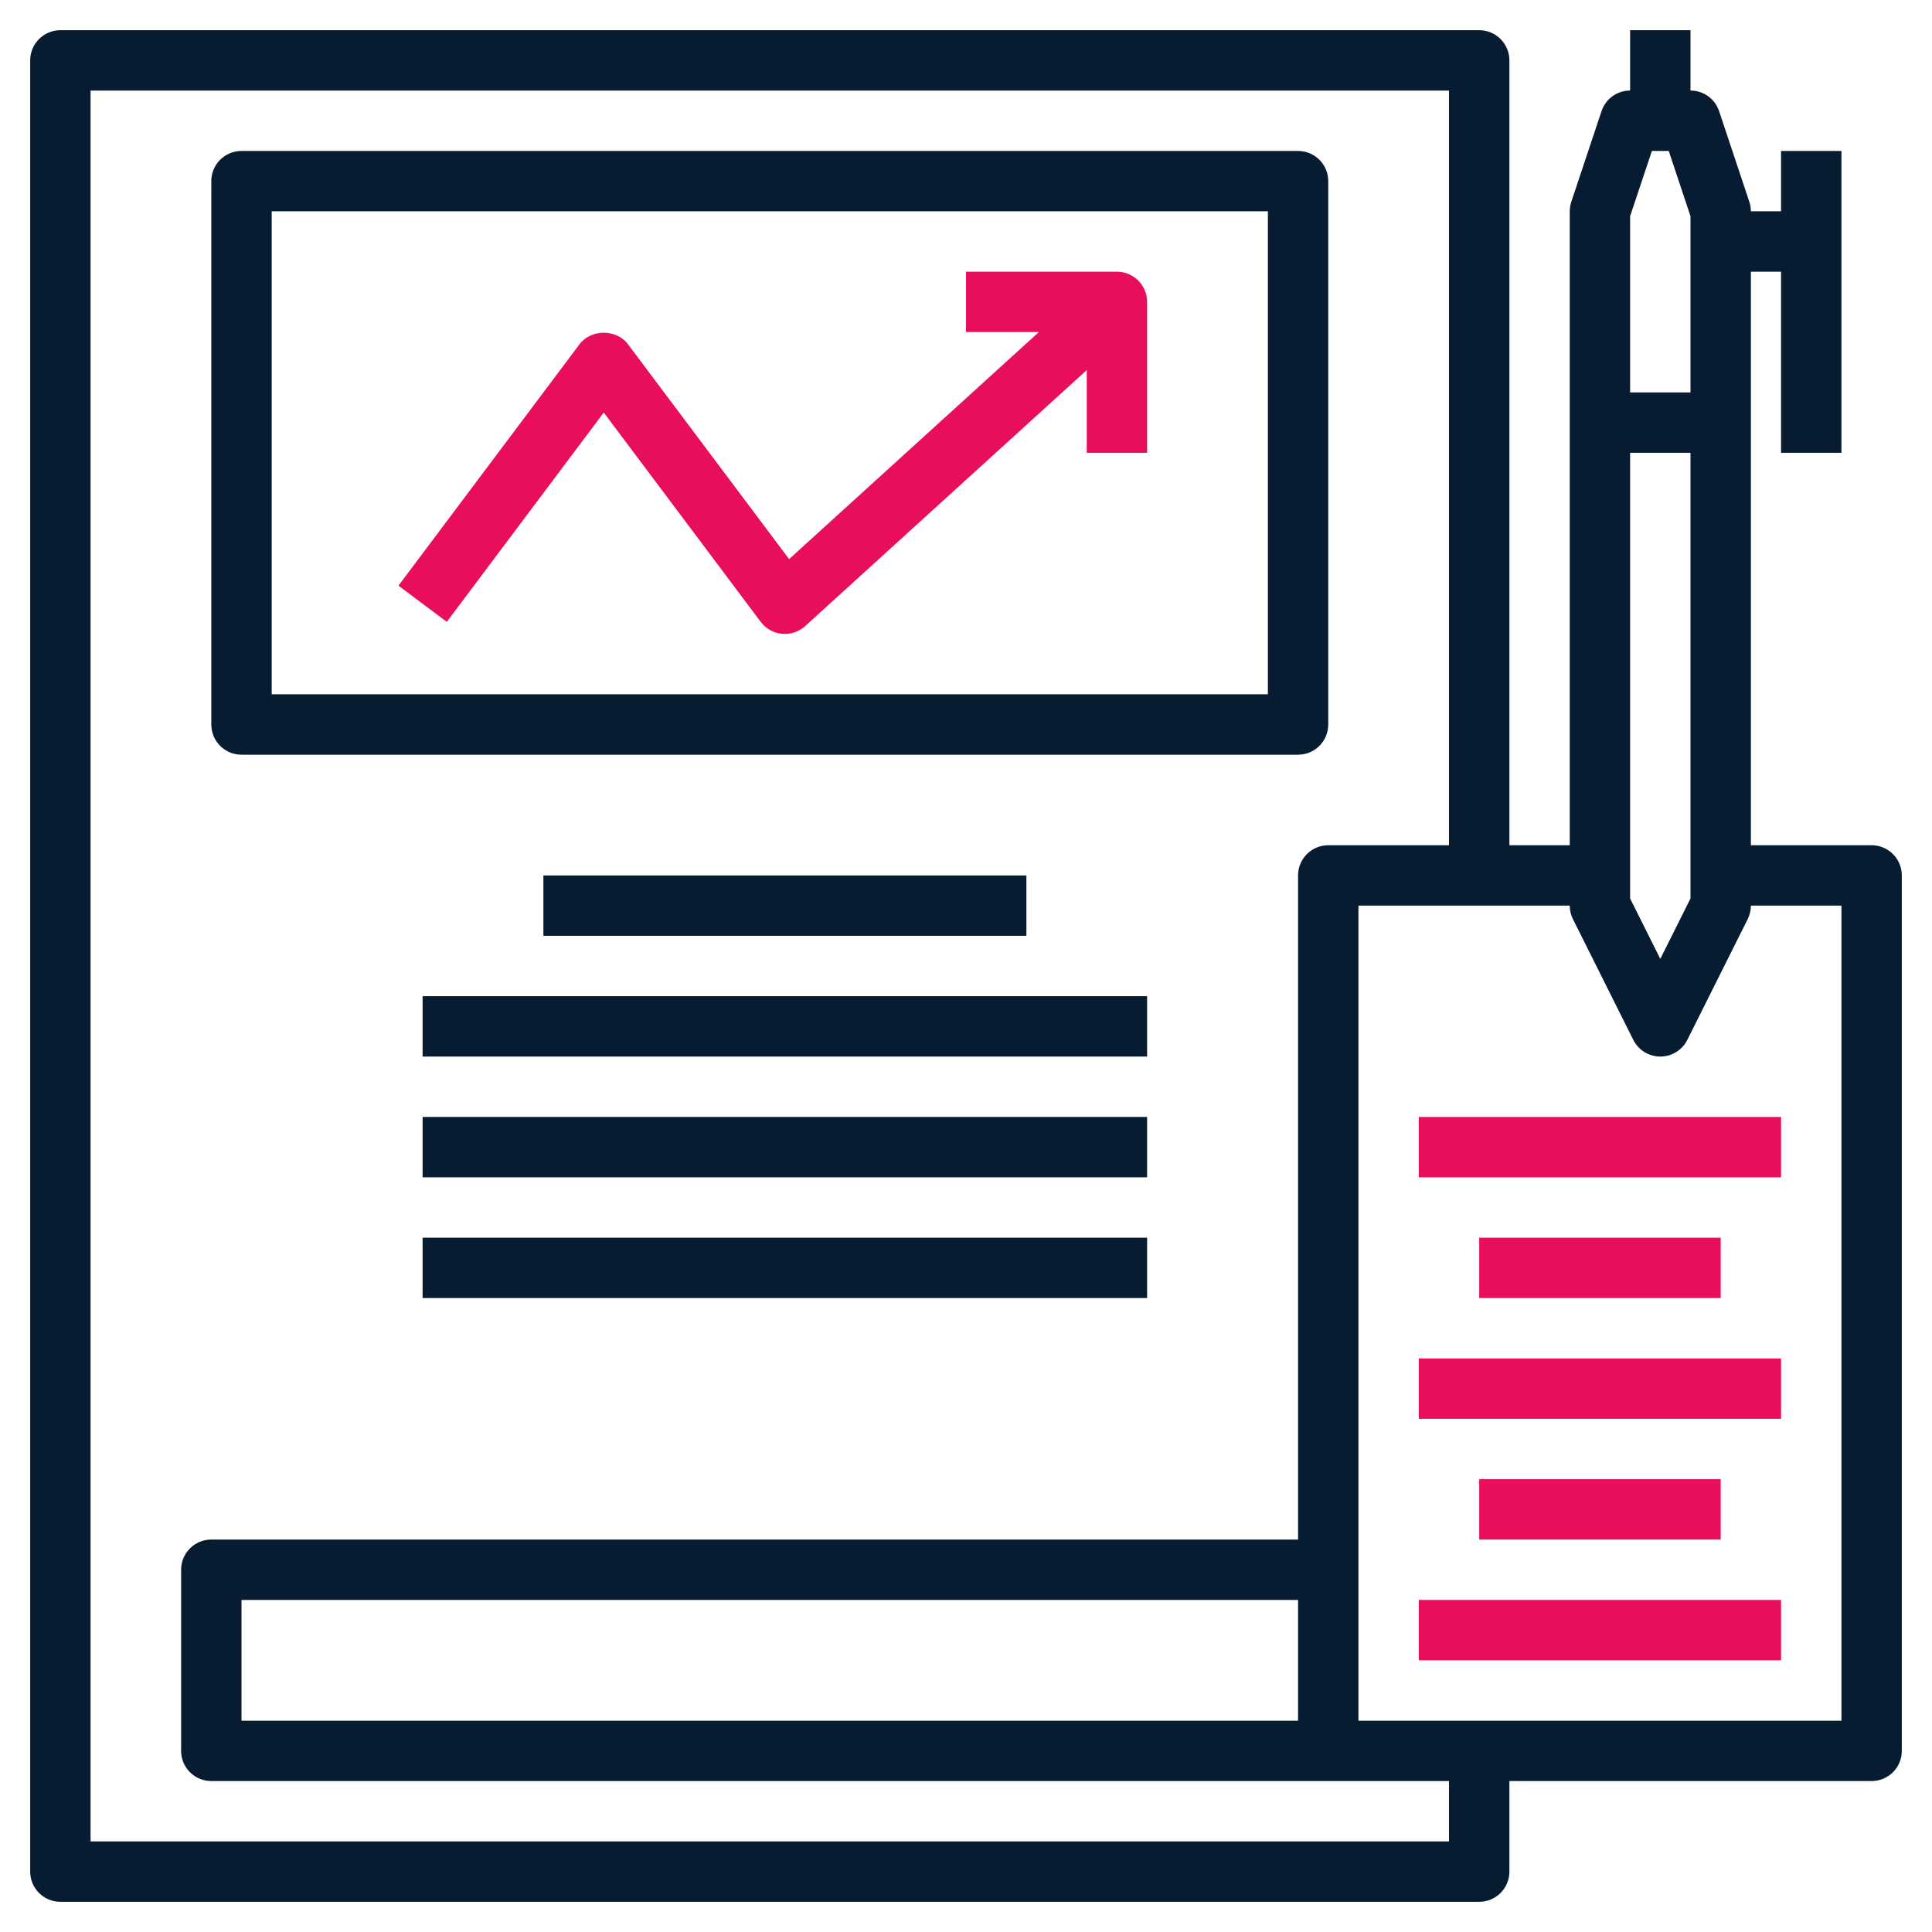
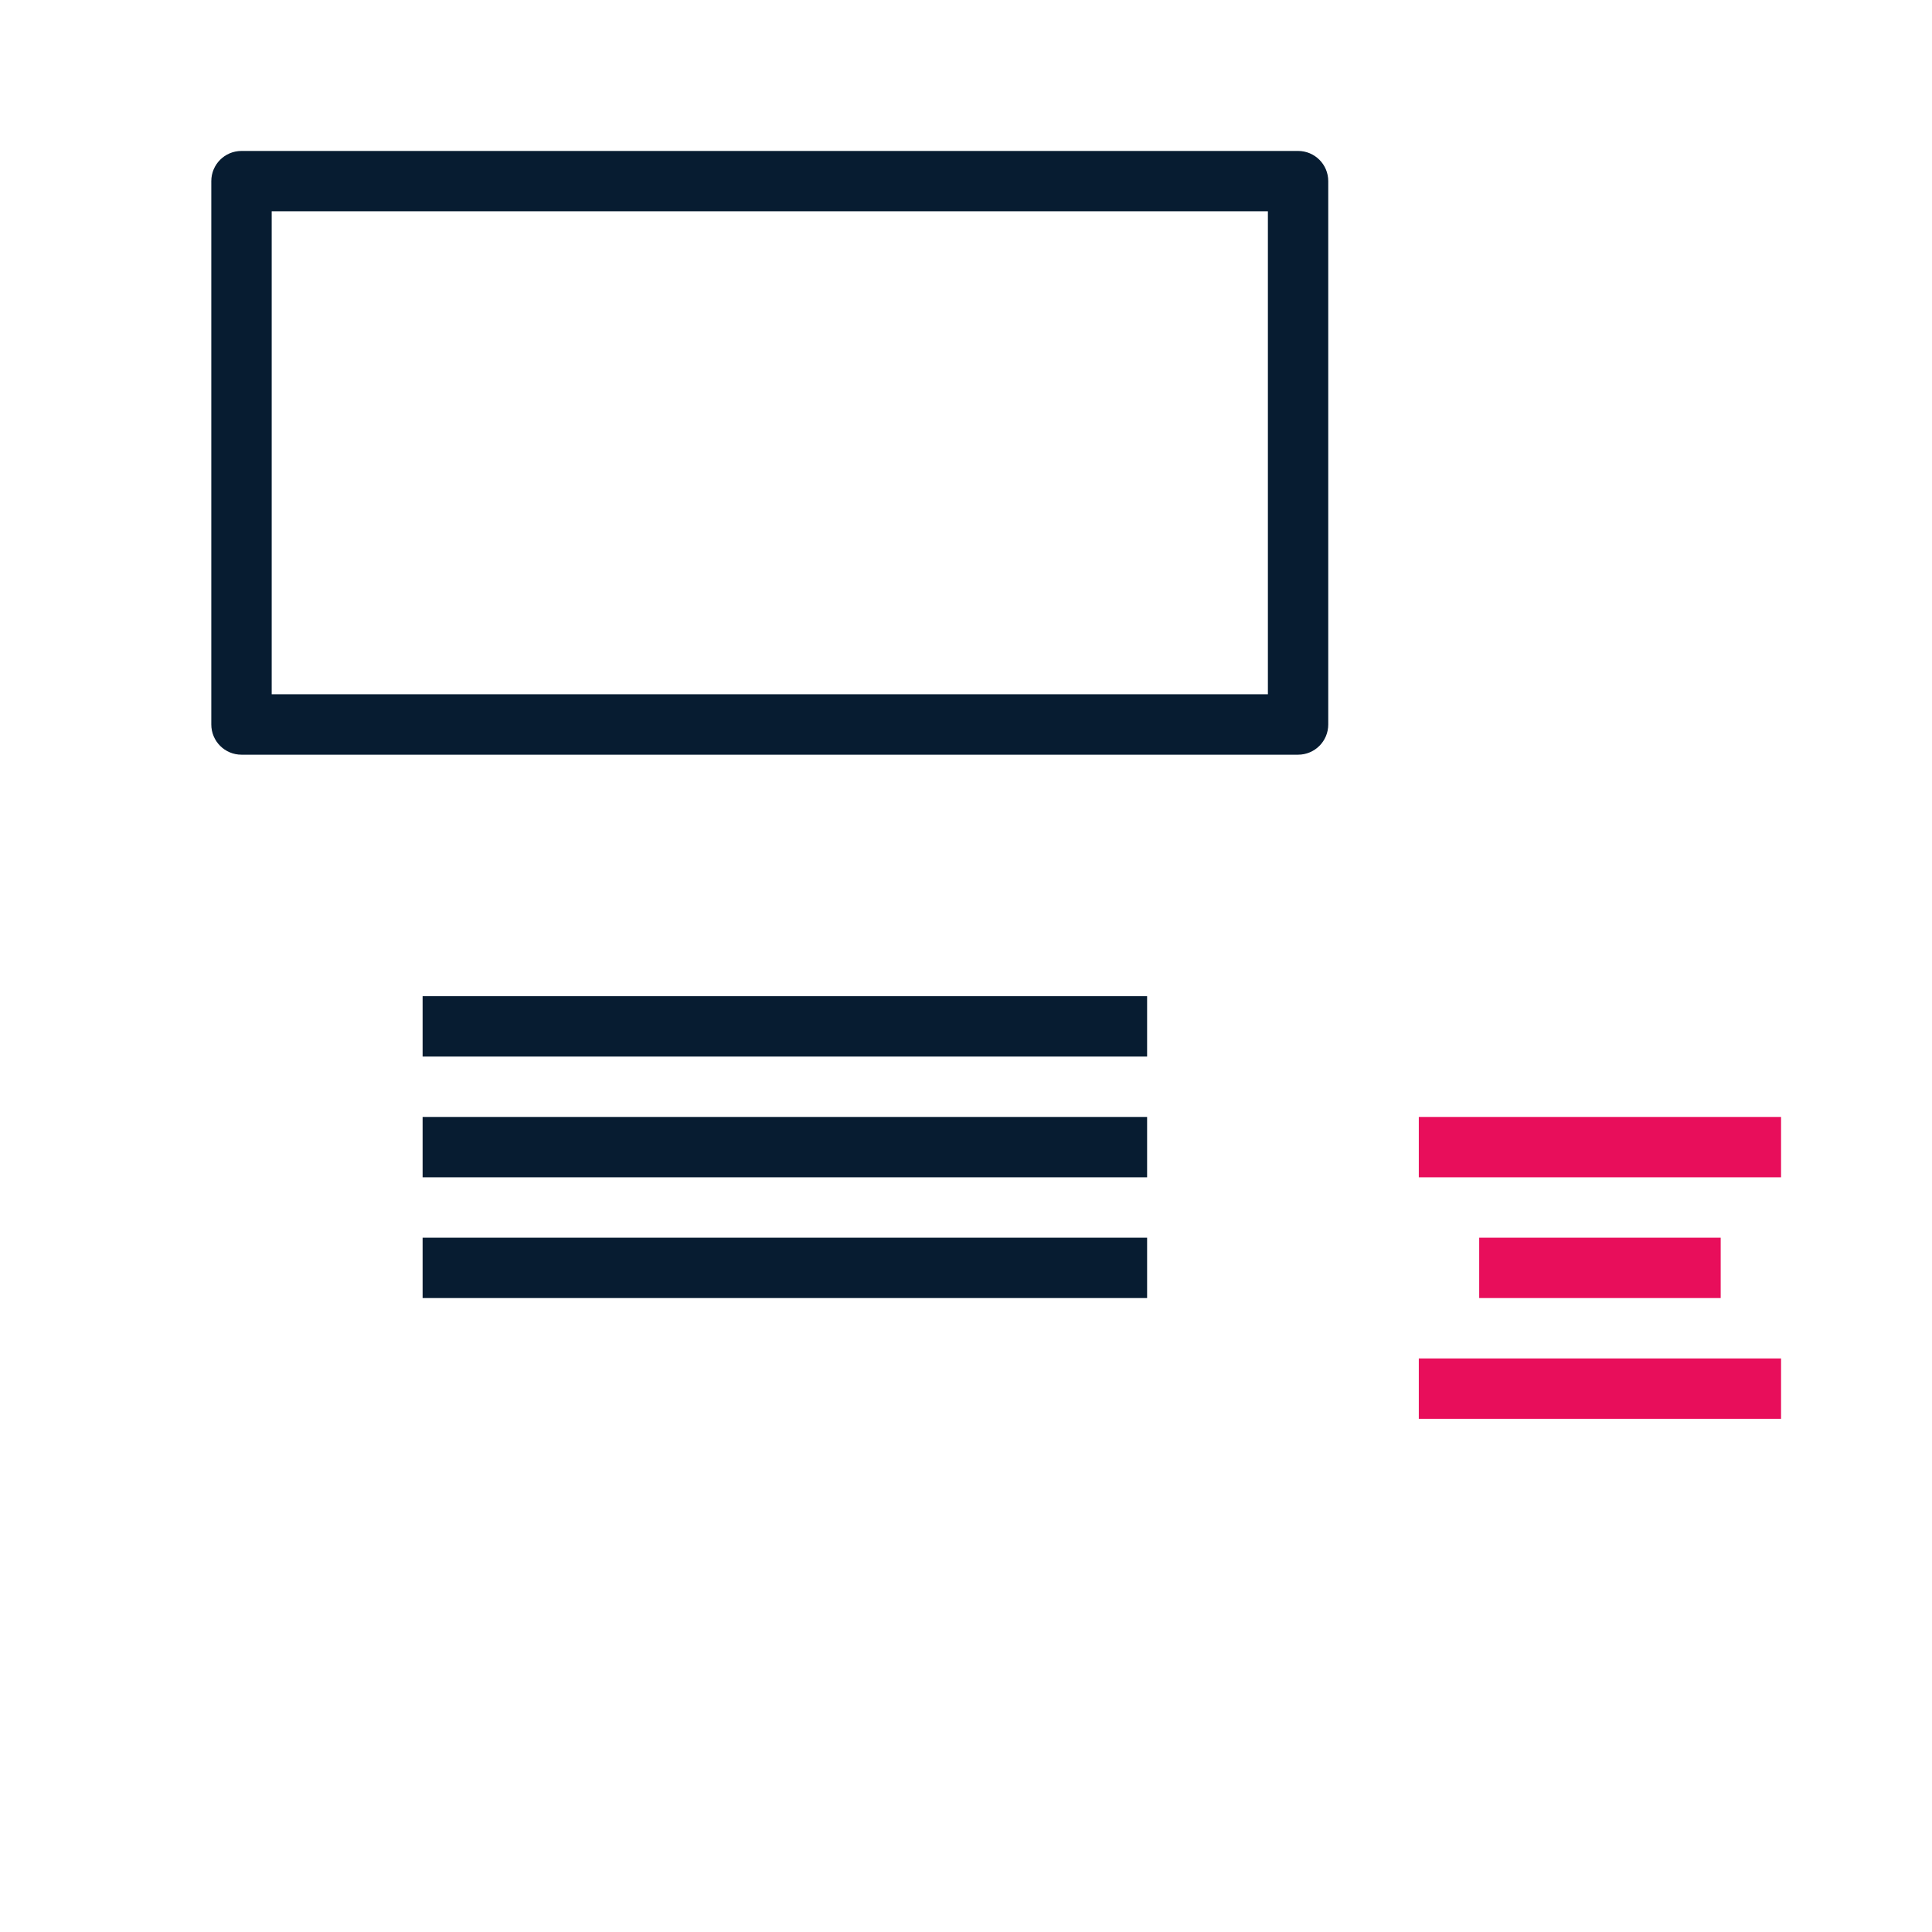
<svg xmlns="http://www.w3.org/2000/svg" width="54" height="54" viewBox="0 0 54 54" fill="none">
  <path d="M6.75 21.094H36.281C36.748 21.094 37.125 20.716 37.125 20.25V5.062C37.125 4.597 36.748 4.219 36.281 4.219H6.75C6.283 4.219 5.906 4.597 5.906 5.062V20.25C5.906 20.716 6.283 21.094 6.75 21.094ZM7.594 5.906H35.438V19.406H7.594V5.906Z" fill="#071C31" />
-   <path d="M28.688 24.469H15.188V26.156H28.688V24.469Z" fill="#071C31" />
  <path d="M32.062 27.844H11.812V29.531H32.062V27.844Z" fill="#071C31" />
  <path d="M32.062 31.219H11.812V32.906H32.062V31.219Z" fill="#071C31" />
  <path d="M32.062 34.594H11.812V36.281H32.062V34.594Z" fill="#071C31" />
-   <path d="M31.219 7.594H27V9.281H29.037L22.056 15.627L17.55 9.619C17.232 9.194 16.518 9.194 16.2 9.619L11.137 16.369L12.488 17.381L16.875 11.531L21.262 17.381C21.405 17.571 21.621 17.693 21.857 17.715C21.884 17.718 21.911 17.719 21.938 17.719C22.147 17.719 22.349 17.641 22.505 17.499L30.375 10.344V12.656H32.062V8.438C32.062 7.972 31.685 7.594 31.219 7.594Z" fill="#E80E5B" />
-   <path d="M52.312 23.625H48.938V7.594H49.781V12.656H51.469V6.75V4.219H49.781V5.906H48.938C48.938 5.816 48.922 5.726 48.894 5.64L48.05 3.108C47.935 2.763 47.614 2.531 47.25 2.531V0.844H45.562V2.531C45.199 2.531 44.877 2.763 44.763 3.108L43.919 5.64C43.89 5.726 43.875 5.816 43.875 5.906V23.625H42.188V1.688C42.188 1.222 41.81 0.844 41.344 0.844H1.688C1.221 0.844 0.844 1.222 0.844 1.688V52.312C0.844 52.779 1.221 53.156 1.688 53.156H41.344C41.81 53.156 42.188 52.779 42.188 52.312V49.781H52.312C52.779 49.781 53.156 49.404 53.156 48.938V24.469C53.156 24.003 52.779 23.625 52.312 23.625ZM45.562 12.656H47.25V25.113L46.406 26.801L45.562 25.113V12.656ZM46.171 4.219H46.642L47.25 6.043V10.969H45.562V6.043L46.171 4.219ZM40.5 51.469H2.531V2.531H40.5V23.625H37.125C36.658 23.625 36.281 24.003 36.281 24.469V43.031H5.906C5.44 43.031 5.062 43.408 5.062 43.875V48.938C5.062 49.404 5.44 49.781 5.906 49.781H37.125H40.5V51.469ZM36.281 48.094H6.75V44.719H36.281V48.094ZM51.469 48.094H37.969V25.312H43.875C43.875 25.443 43.905 25.573 43.964 25.69L45.651 29.065C45.794 29.351 46.087 29.531 46.406 29.531C46.726 29.531 47.018 29.351 47.161 29.065L48.849 25.69C48.907 25.573 48.938 25.443 48.938 25.312H51.469V48.094Z" fill="#071C31" />
  <path d="M49.781 31.219H39.656V32.906H49.781V31.219Z" fill="#E80E5B" />
  <path d="M48.094 34.594H41.344V36.281H48.094V34.594Z" fill="#E80E5B" />
  <path d="M49.781 37.969H39.656V39.656H49.781V37.969Z" fill="#E80E5B" />
-   <path d="M49.781 44.719H39.656V46.406H49.781V44.719Z" fill="#E80E5B" />
-   <path d="M48.094 41.344H41.344V43.031H48.094V41.344Z" fill="#E80E5B" />
</svg>